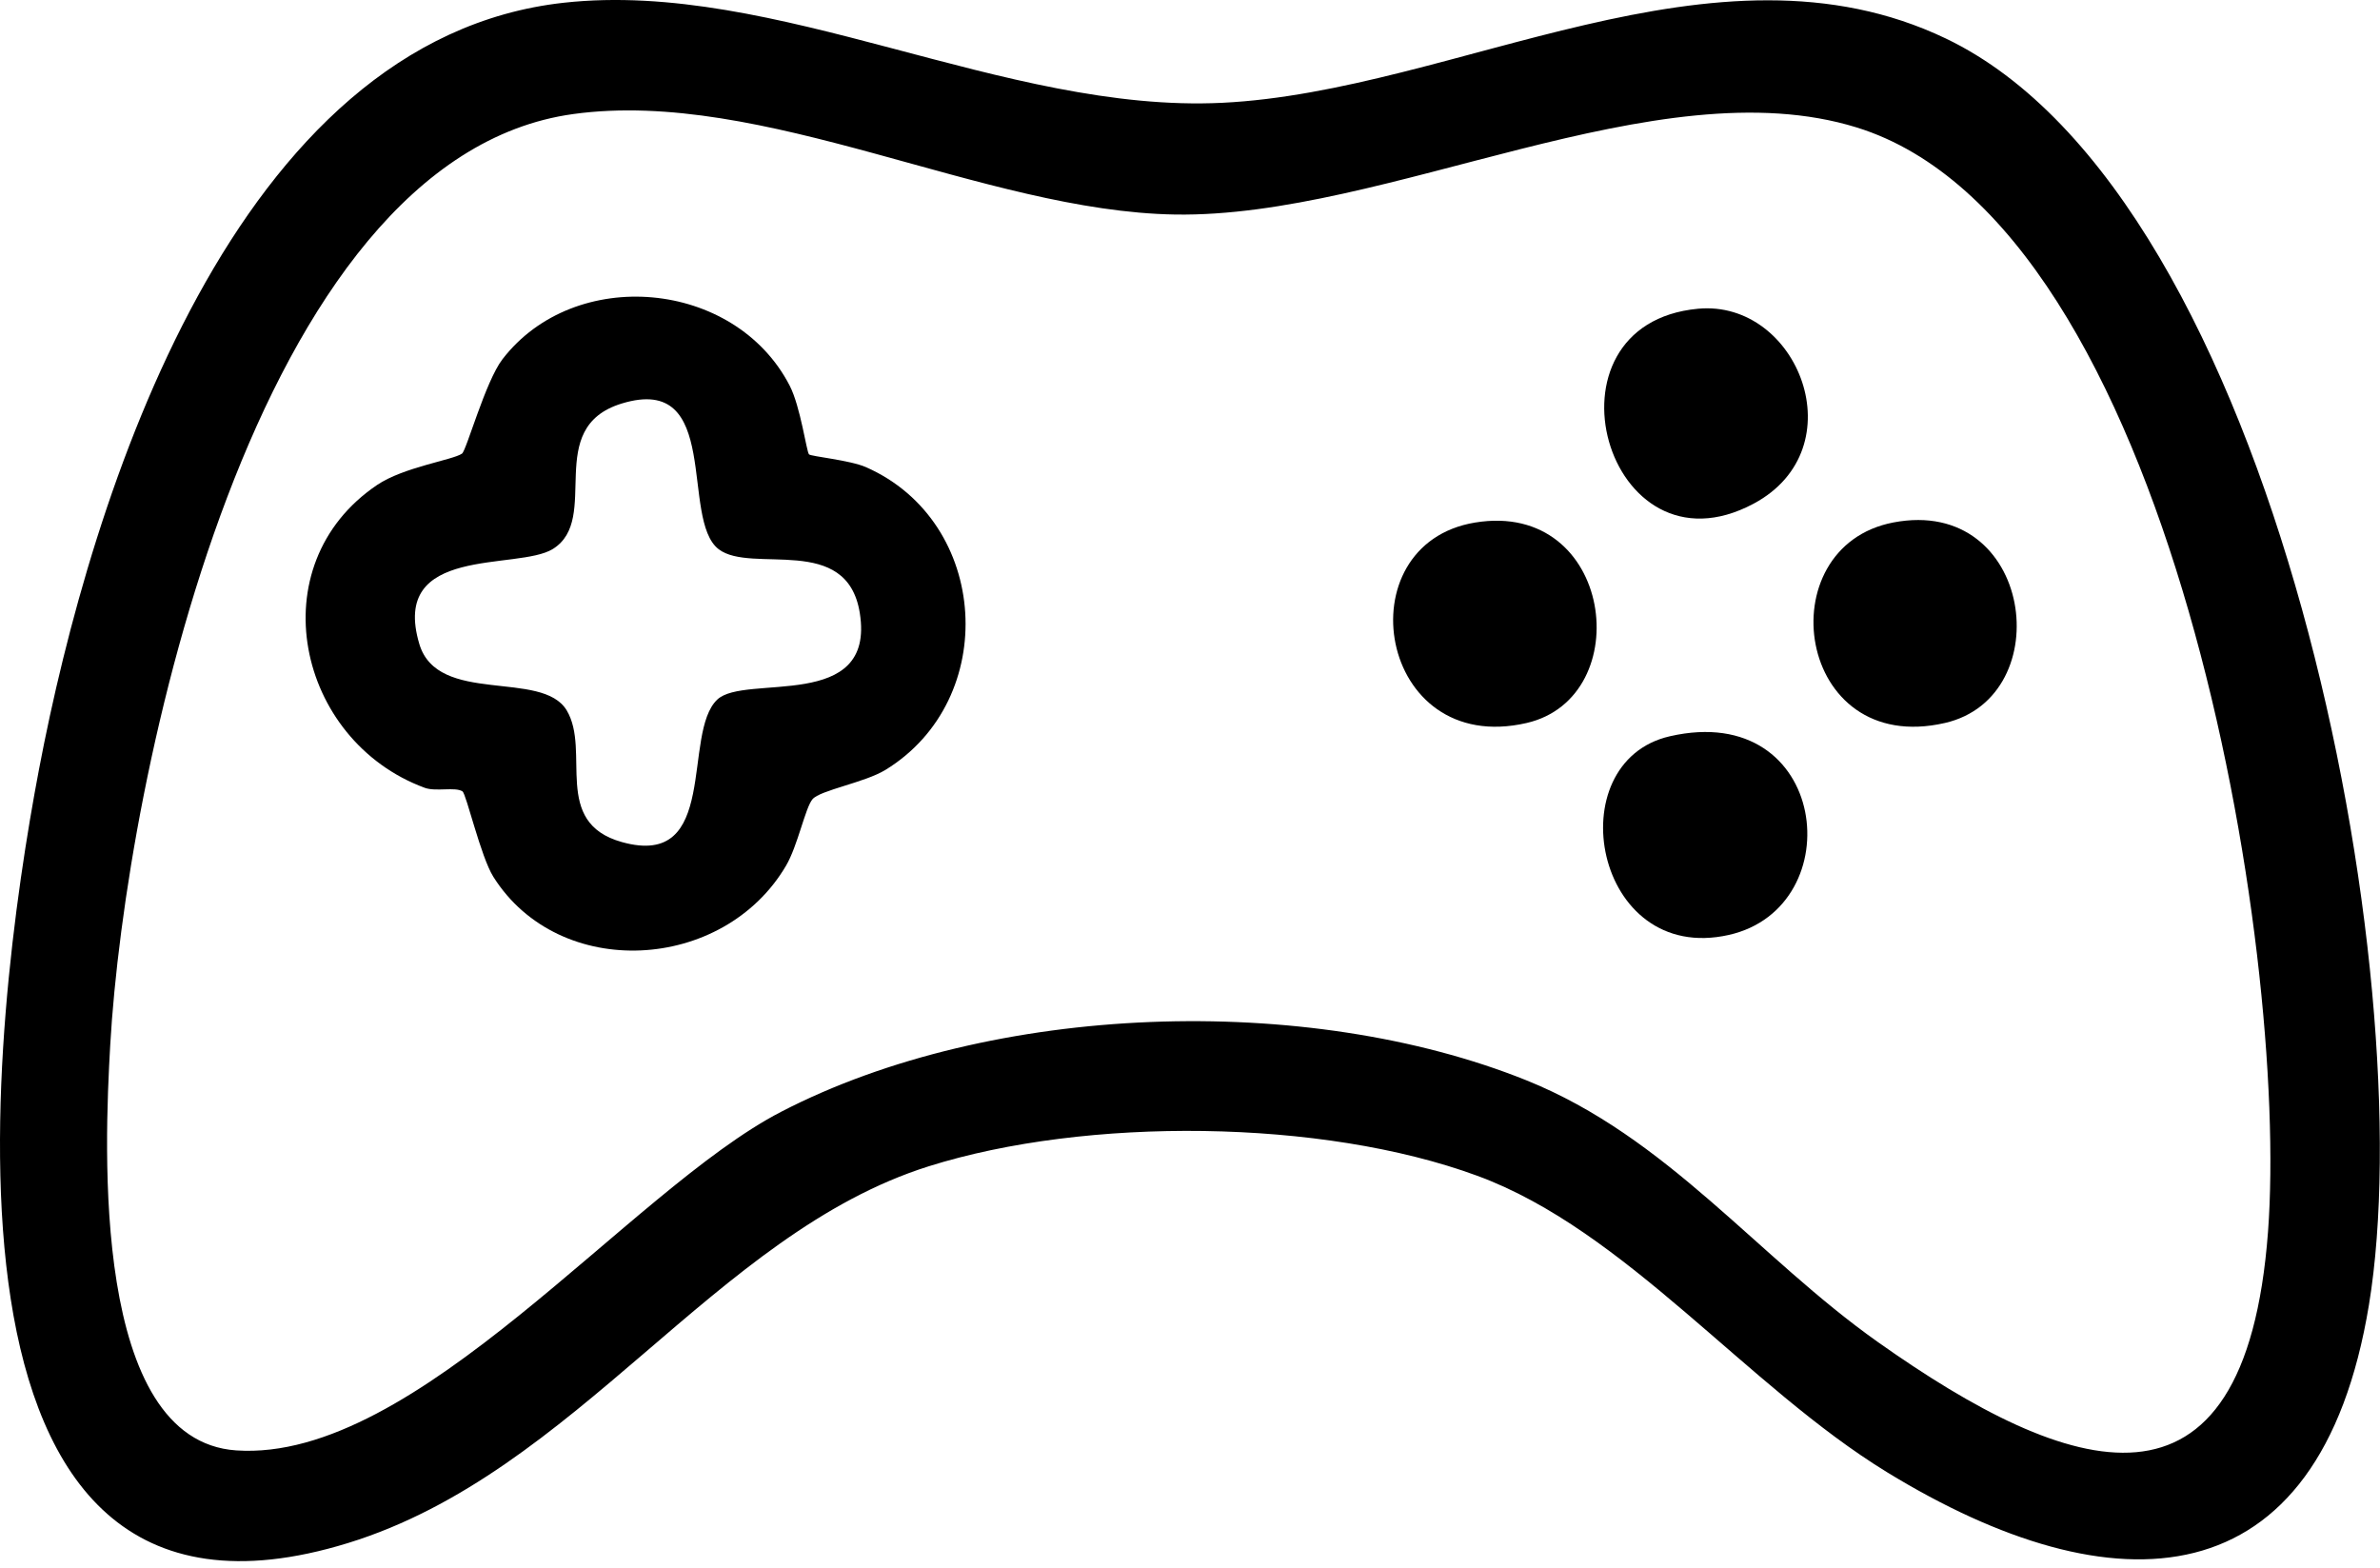
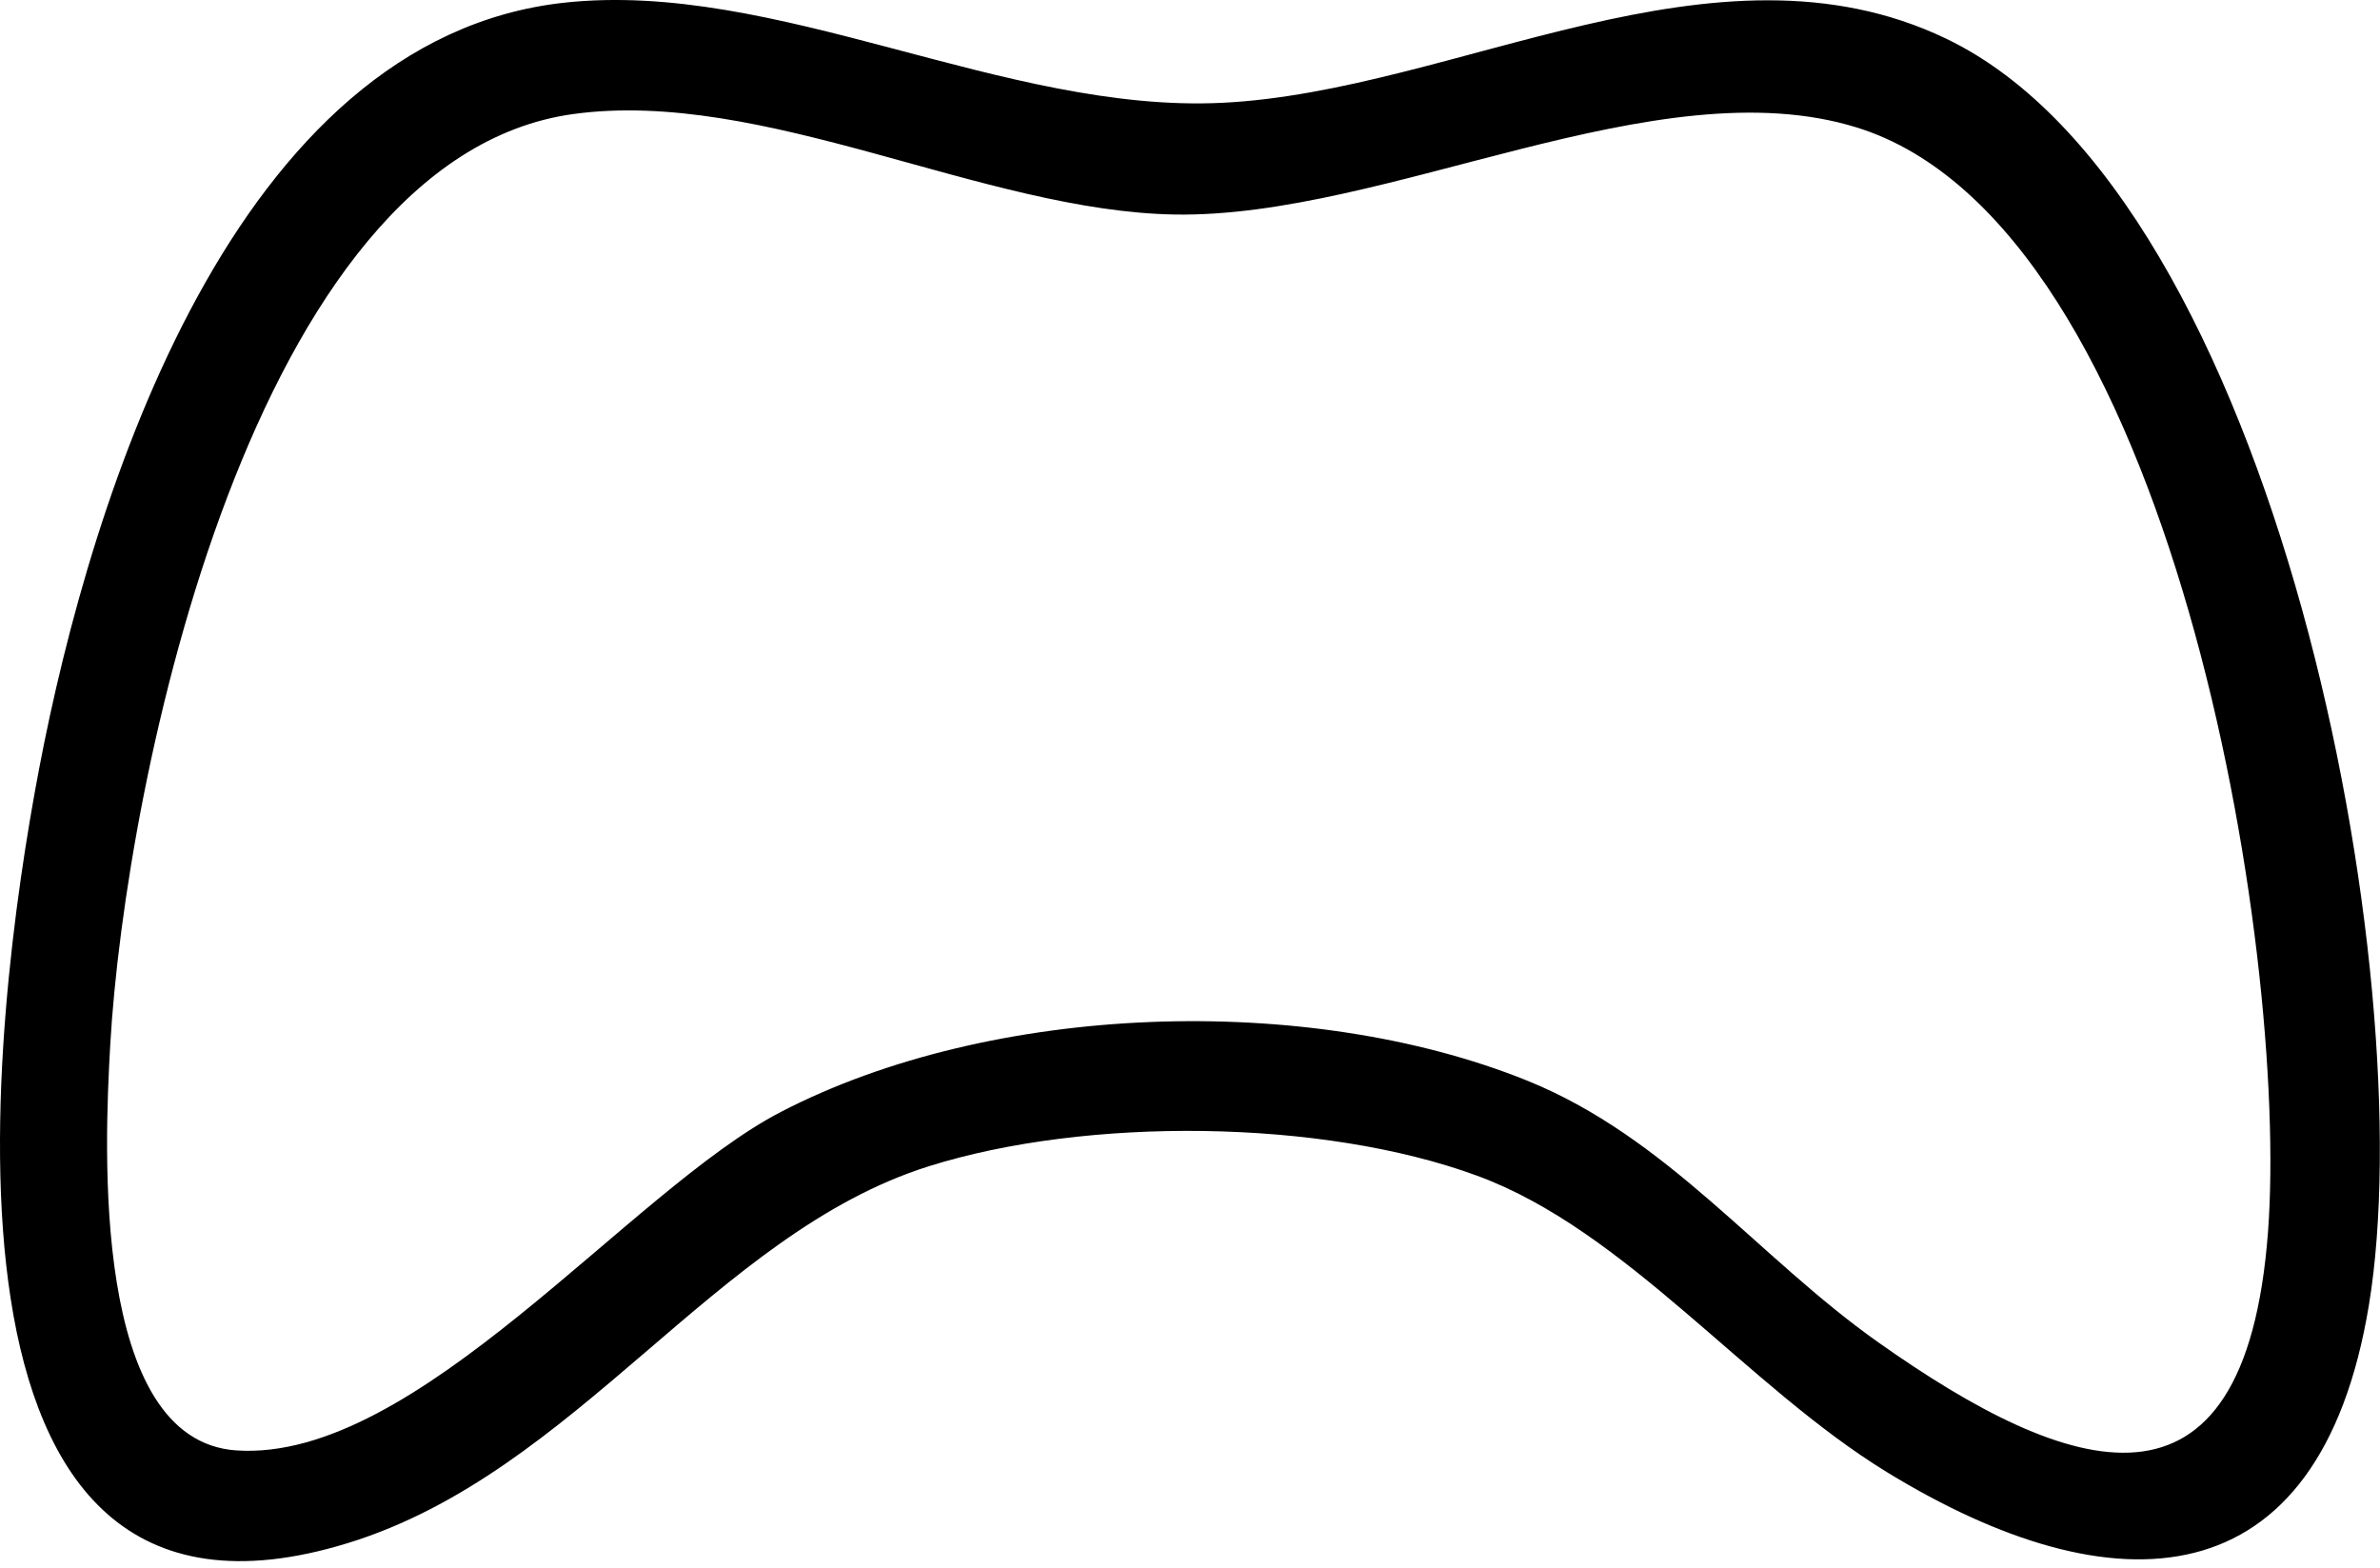
<svg xmlns="http://www.w3.org/2000/svg" width="100%" height="100%" viewBox="0 0 211 139" xml:space="preserve" style="fill-rule:evenodd;clip-rule:evenodd;stroke-linejoin:round;stroke-miterlimit:2;">
  <g id="coltrol">
    <path d="M50.822,10.111c-28.412,3.9 -39.721,59.183 -41.05,82.546c-0.517,9.054 -1.667,35.05 11.175,35.925c16.025,1.083 34.817,-23.038 48.308,-30.021c18.696,-9.679 46.596,-10.612 66.059,-2.792c12.516,5.034 20.483,15.646 31.179,23.213c16.946,11.987 32.55,17.296 34.579,-9.783c1.863,-24.863 -8.475,-89.23 -36.467,-97.9c-17.708,-5.484 -41.612,8.025 -60.429,7.72c-16.954,-0.275 -36.483,-11.225 -53.354,-8.908m-0.808,-9.871c18.812,-2.058 38.996,9.813 58.333,8.875c20.729,-1.008 43.663,-15.5 64.154,-5.704c29.413,14.054 42.271,83.342 37.521,112.258c-4.367,26.571 -22.679,27.109 -42.712,14.855c-12.446,-7.613 -23.142,-21.434 -36.342,-26.288c-13.775,-5.067 -34.663,-5.237 -48.629,-0.842c-19,5.98 -31.175,27.138 -51.484,33.4c-39.095,12.046 -31.52,-46.916 -27.4,-68.575c4.646,-24.425 17.355,-64.783 46.559,-67.979" style="fill-rule:nonzero;" />
-     <path d="M63.595,62.015c2.455,-2.312 14.042,1.15 12.63,-7.671c-1.134,-7.104 -9.571,-3.425 -12.505,-5.65c-3.47,-2.641 0.346,-15.662 -8.604,-12.92c-7.029,2.154 -1.783,10.212 -6.104,12.895c-3.117,1.938 -14.462,-0.4 -11.837,8.421c1.629,5.467 10.891,2.234 13.07,5.892c2.155,3.617 -1.354,9.921 4.88,11.667c8.716,2.445 5.291,-9.638 8.47,-12.634m8.13,-21.733c0.183,0.183 3.629,0.508 5.05,1.133c10.975,4.838 11.908,20.6 1.725,26.838c-1.846,1.129 -5.784,1.796 -6.467,2.6c-0.642,0.754 -1.308,4.125 -2.346,5.891c-5.546,9.442 -20.104,10.263 -25.95,0.984c-1.121,-1.784 -2.396,-7.35 -2.737,-7.571c-0.642,-0.417 -2.367,0.046 -3.35,-0.317c-11.35,-4.187 -14.742,-19.746 -4.213,-26.85c2.338,-1.579 6.717,-2.212 7.521,-2.775c0.396,-0.275 2.075,-6.4 3.587,-8.366c6.4,-8.321 20.592,-7.075 25.459,2.329c0.979,1.896 1.496,5.879 1.721,6.104" style="fill-rule:nonzero;" />
-     <path d="M148.045,65.271c14.092,-3.221 16.13,15.15 5.23,17.612c-11.971,2.7 -15.221,-15.329 -5.23,-17.612" style="fill-rule:nonzero;" />
-     <path d="M130.772,46.325c12.279,-2.021 14.437,15.496 4.566,17.771c-13.212,3.042 -16.237,-15.85 -4.566,-17.771" style="fill-rule:nonzero;" />
-     <path d="M167.86,46.317c12.391,-2.371 14.716,15.446 4.57,17.775c-13.245,3.046 -15.8,-15.629 -4.57,-17.775" style="fill-rule:nonzero;" />
-     <path d="M150.545,27.37c8.863,-0.825 14.092,12.387 4.913,17.287c-13.063,6.971 -19.475,-15.933 -4.913,-17.287" style="fill-rule:nonzero;" />
  </g>
</svg>